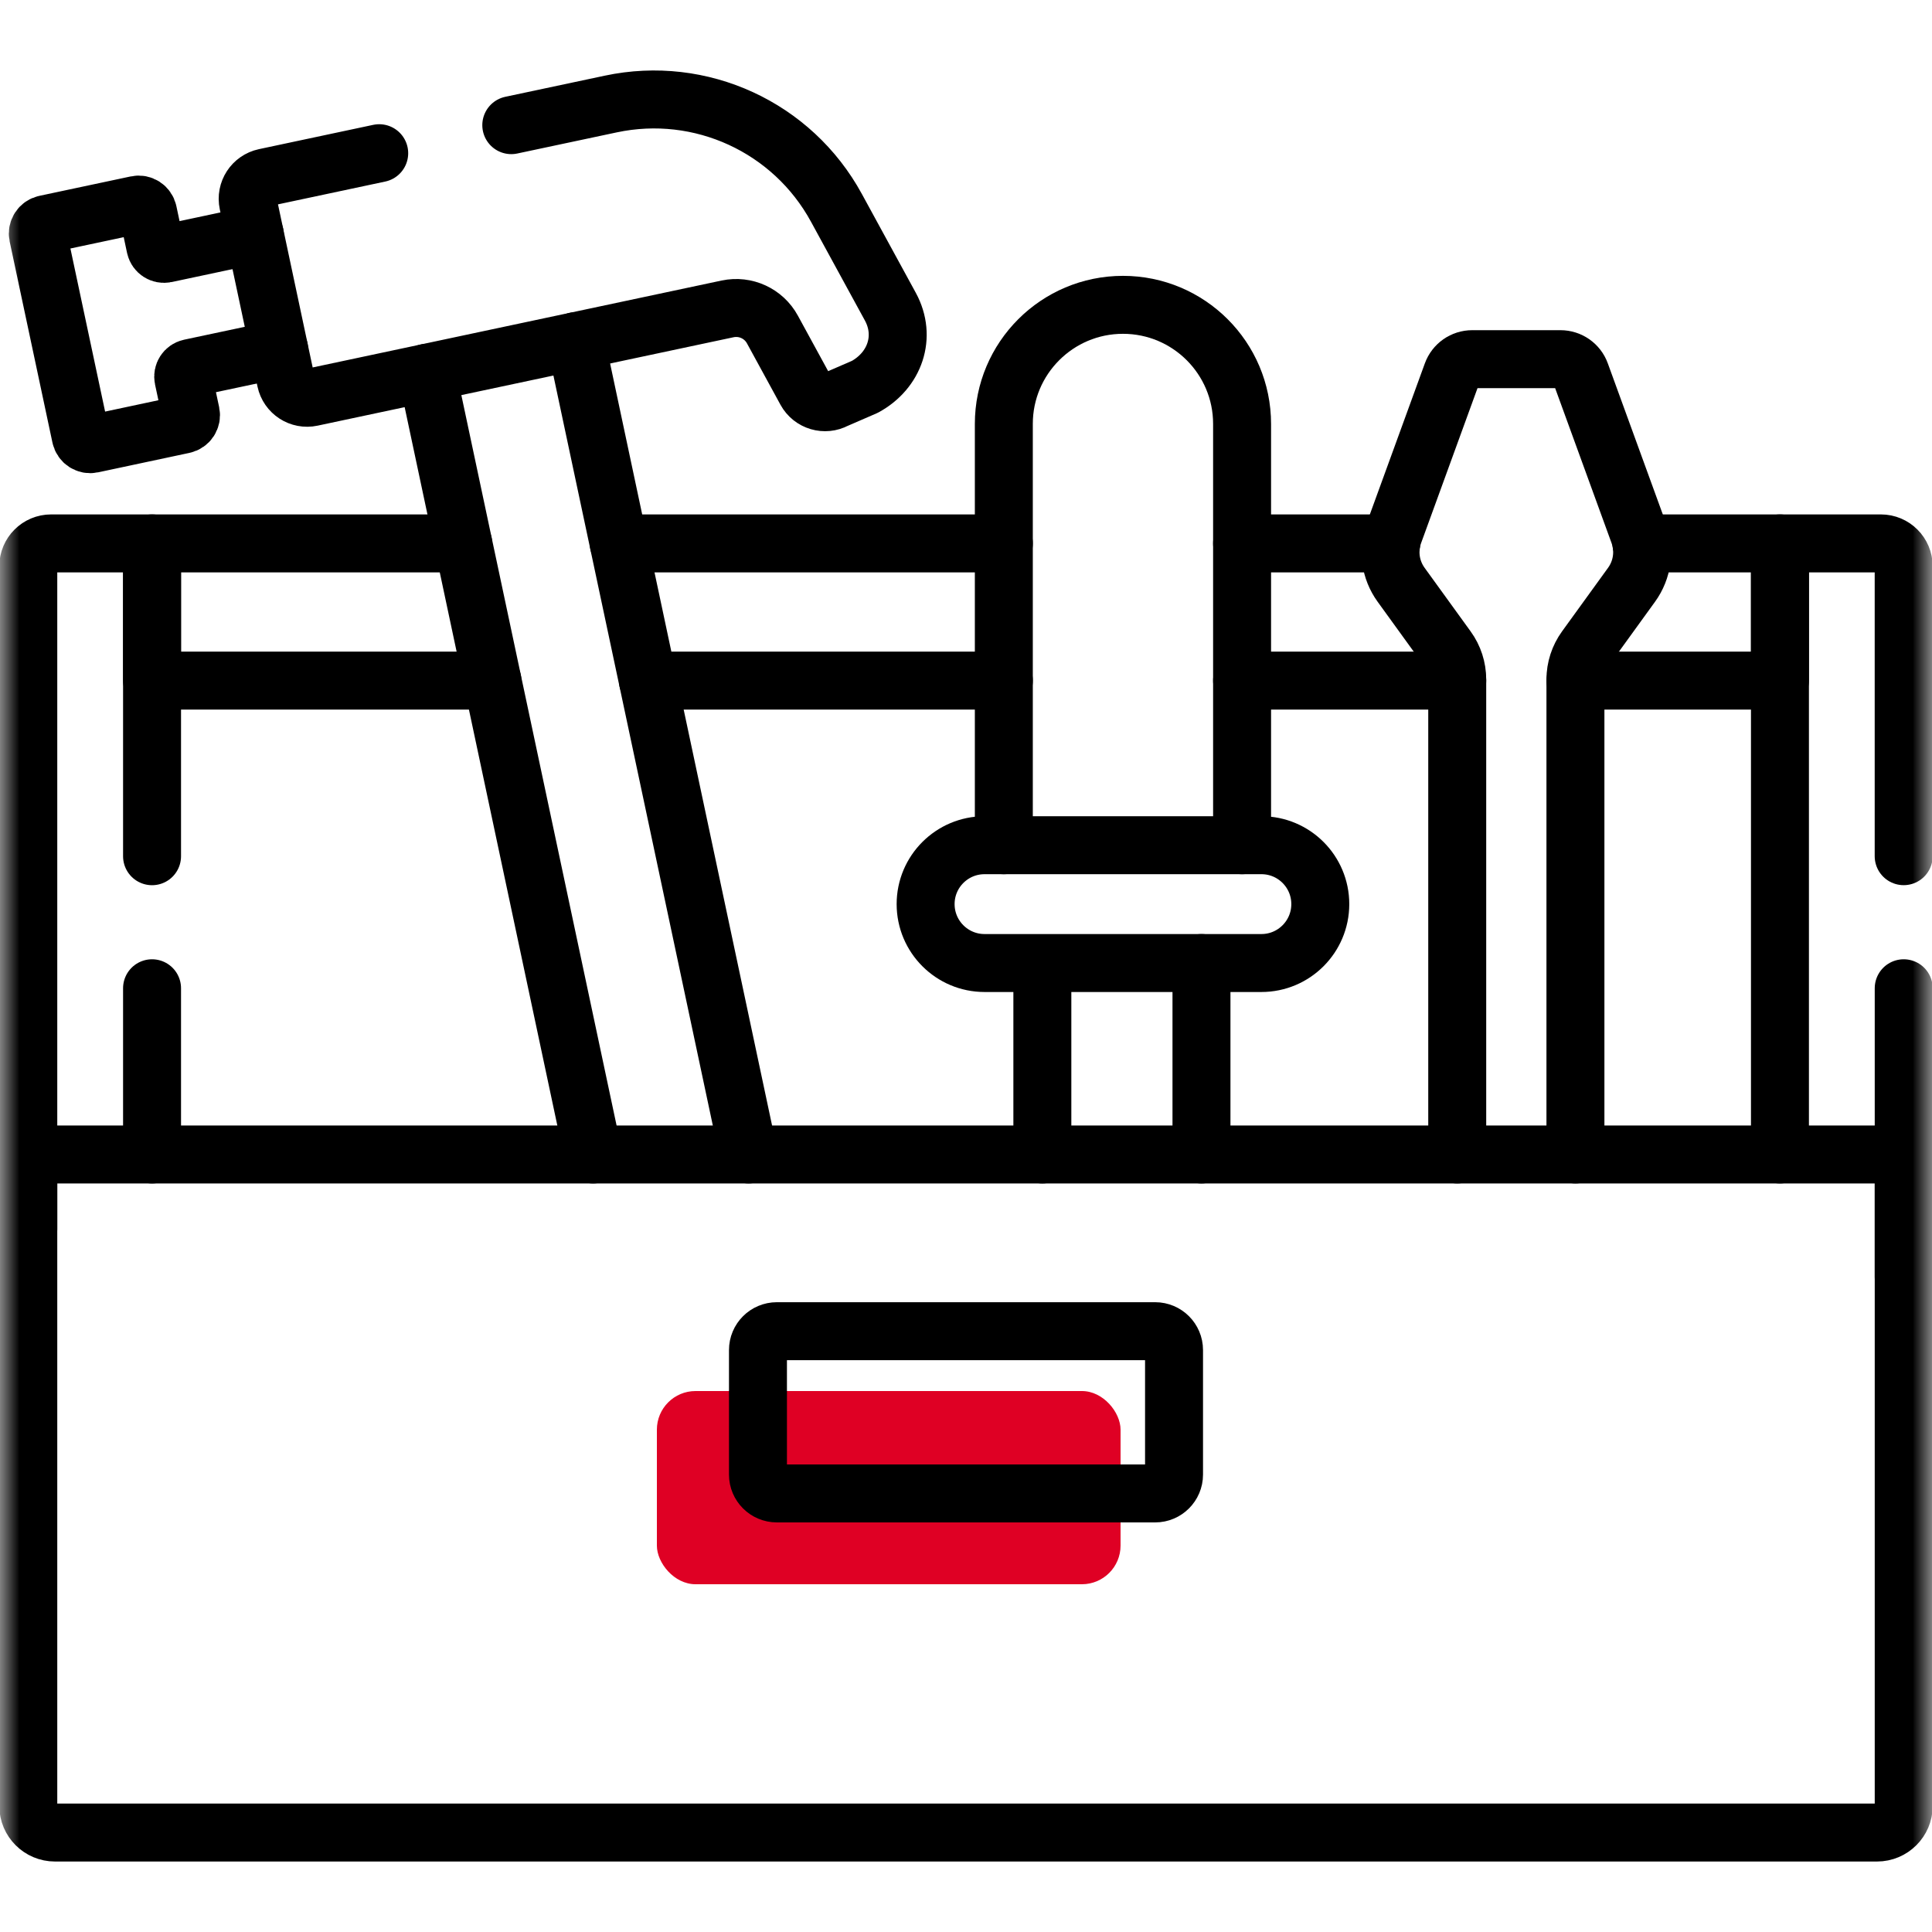
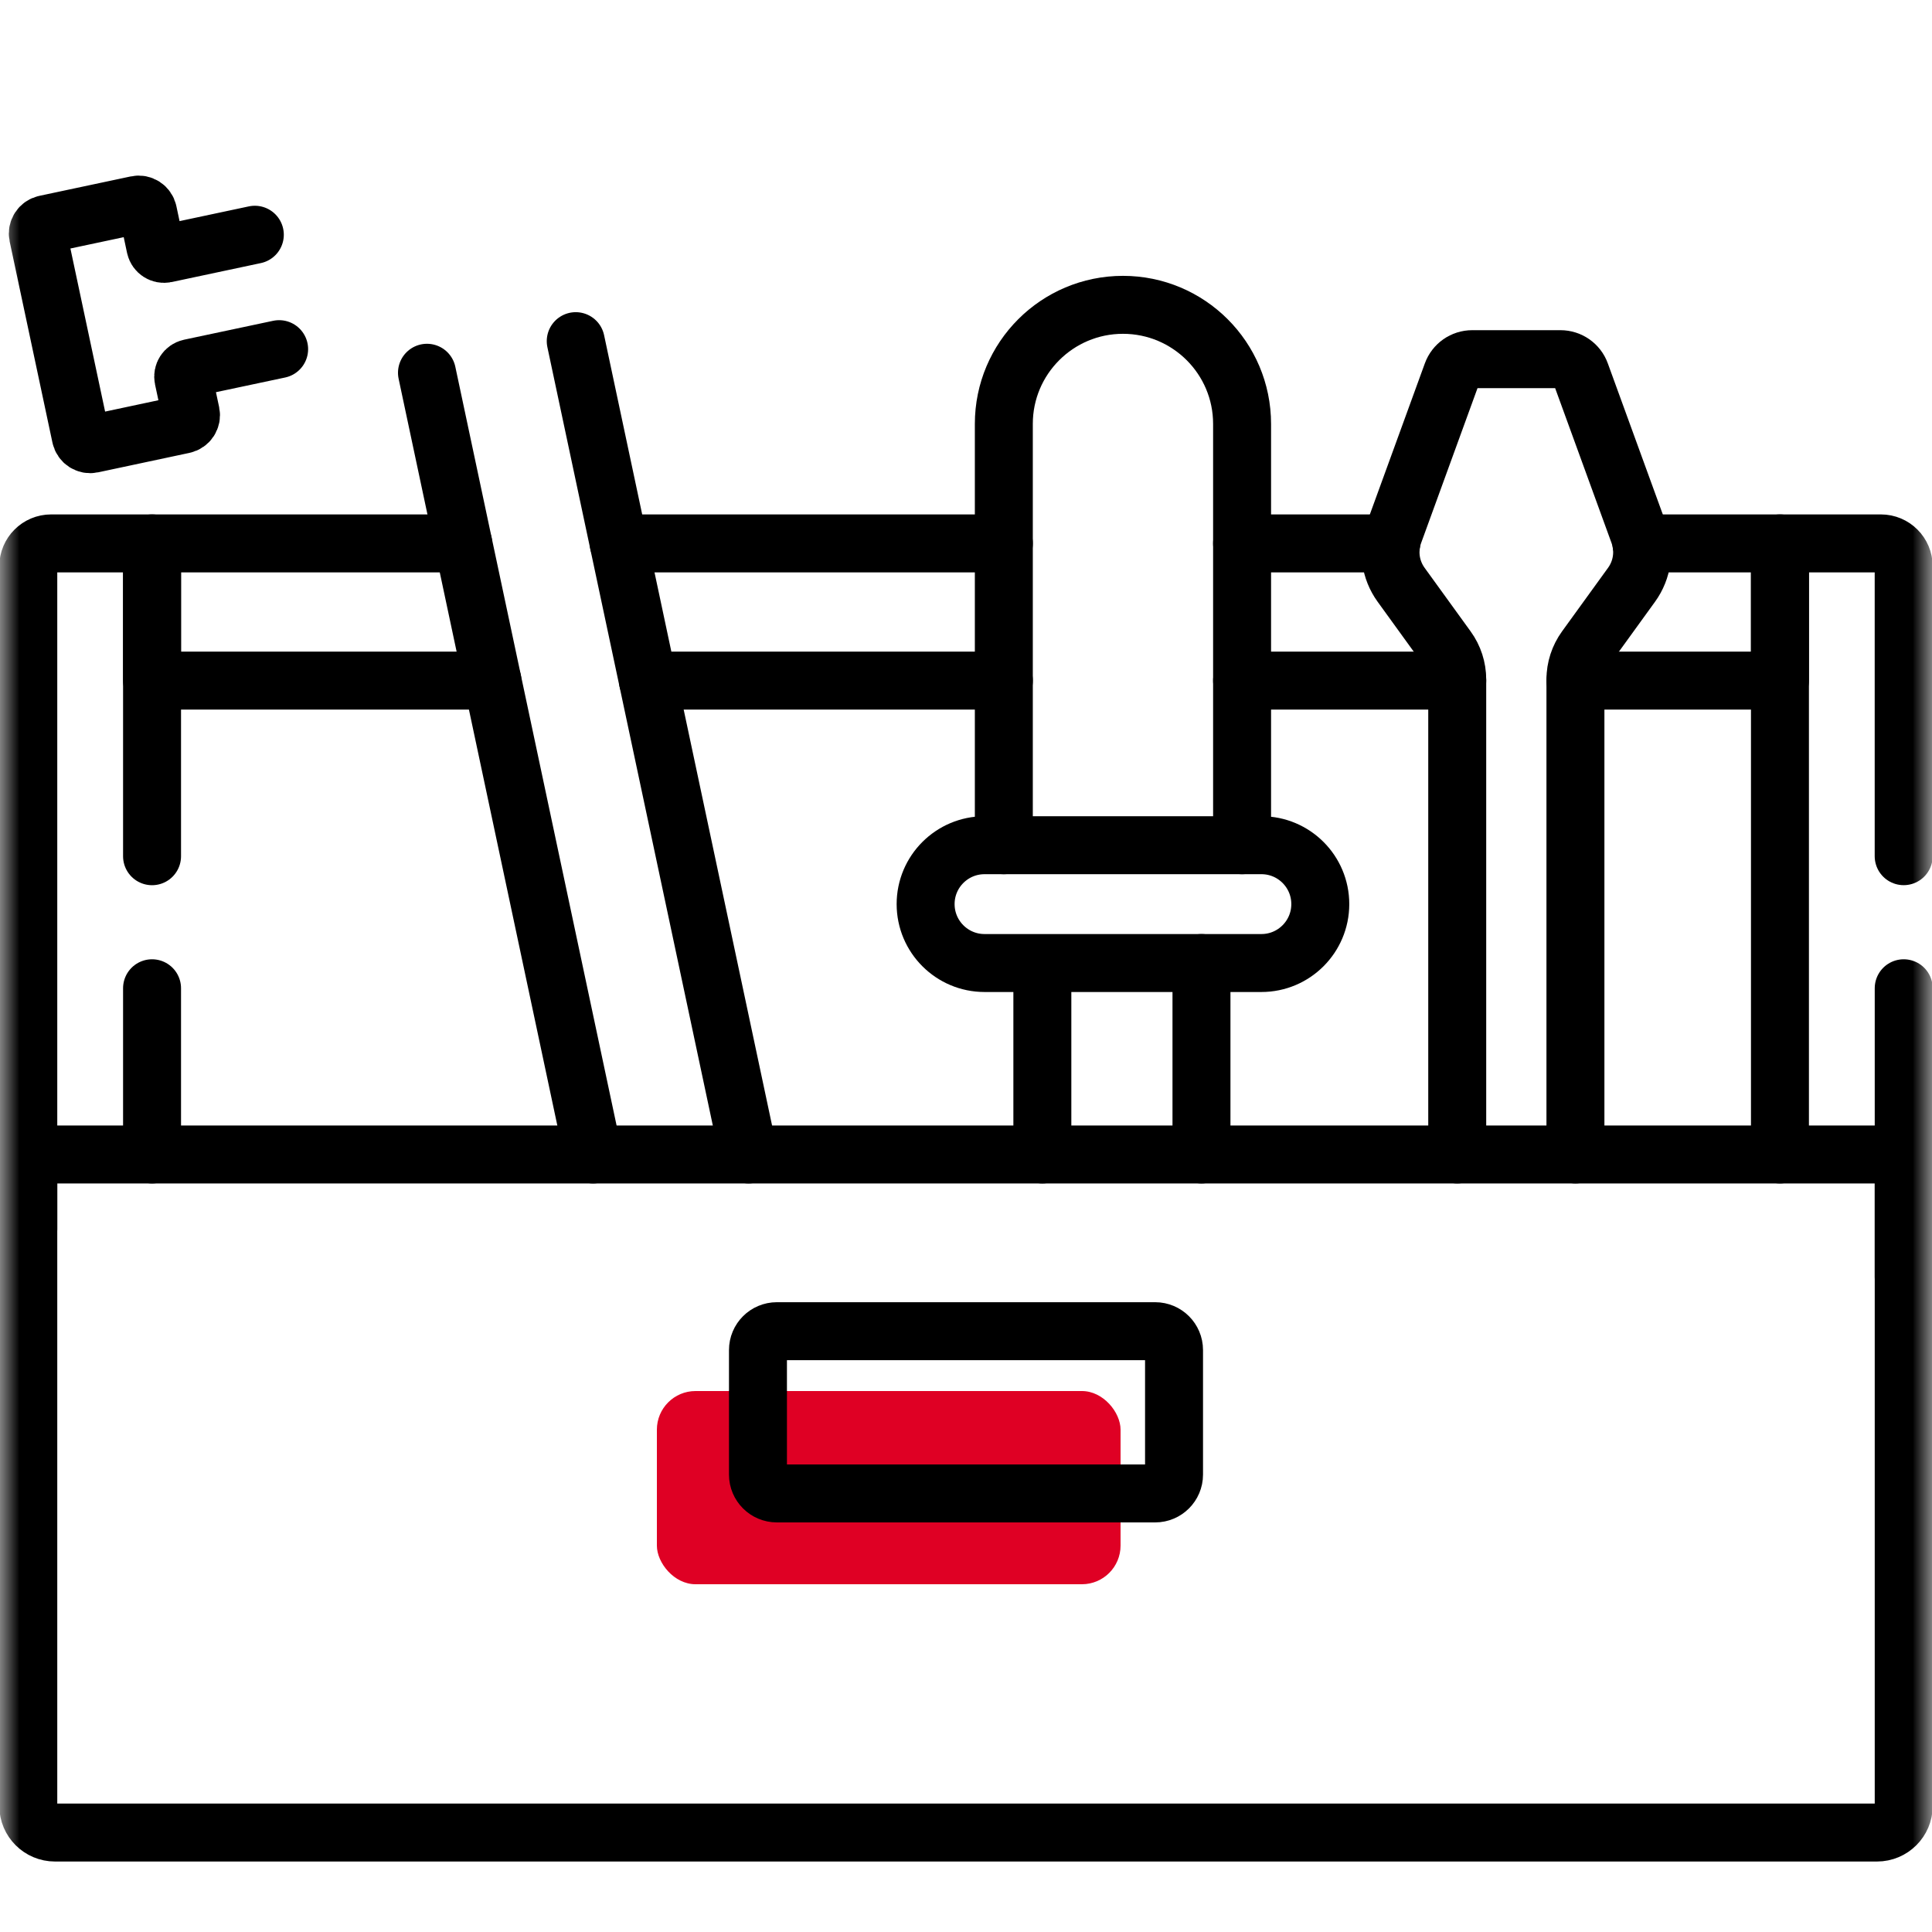
<svg xmlns="http://www.w3.org/2000/svg" width="50" height="50" viewBox="0 0 50 50" fill="none">
  <rect x="17" y="36" width="12" height="5" rx="1" fill="#DF0024" />
  <path d="M42.48 14.063H46.065V17.614H40.773" stroke="black" stroke-width="1.5" stroke-miterlimit="10" stroke-linecap="round" stroke-linejoin="round" />
  <path d="M37.713 17.614H32.145" stroke="black" stroke-width="1.5" stroke-miterlimit="10" stroke-linecap="round" stroke-linejoin="round" />
  <path d="M36.005 14.063H32.145" stroke="black" stroke-width="1.5" stroke-miterlimit="10" stroke-linecap="round" stroke-linejoin="round" />
  <path d="M25.98 17.614H16.768" stroke="black" stroke-width="1.5" stroke-miterlimit="10" stroke-linecap="round" stroke-linejoin="round" />
  <path d="M25.98 14.063H16.013" stroke="black" stroke-width="1.5" stroke-miterlimit="10" stroke-linecap="round" stroke-linejoin="round" />
  <path d="M11.988 14.063H3.935V17.614H12.743" stroke="black" stroke-width="1.5" stroke-miterlimit="10" stroke-linecap="round" stroke-linejoin="round" />
  <path d="M31.094 29.878V24.923" stroke="black" stroke-width="1.5" stroke-miterlimit="10" stroke-linecap="round" stroke-linejoin="round" />
  <path d="M26.976 25.011V29.878" stroke="black" stroke-width="1.5" stroke-miterlimit="10" stroke-linecap="round" stroke-linejoin="round" />
  <mask id="mask0_268_2837" style="mask-type:luminance" maskUnits="userSpaceOnUse" x="0" y="0" width="50" height="50">
    <path d="M0 0H50V50H0V0Z" fill="white" />
  </mask>
  <g mask="url(#mask0_268_2837)">
    <path d="M32.645 21.874H25.48C24.638 21.874 23.955 22.556 23.955 23.398C23.955 24.24 24.638 24.923 25.48 24.923H32.645C33.487 24.923 34.169 24.24 34.169 23.398C34.169 22.556 33.487 21.874 32.645 21.874Z" stroke="black" stroke-width="1.5" stroke-miterlimit="10" stroke-linecap="round" stroke-linejoin="round" />
    <path d="M25.979 21.874V10.971C25.979 9.269 27.36 7.889 29.062 7.889C30.765 7.889 32.145 9.269 32.145 10.971V21.874" stroke="black" stroke-width="1.5" stroke-miterlimit="10" stroke-linecap="round" stroke-linejoin="round" />
    <path d="M49.268 25.576V33.052" stroke="black" stroke-width="1.5" stroke-miterlimit="10" stroke-linecap="round" stroke-linejoin="round" />
    <path d="M46.065 29.878V14.063H48.676C49.003 14.063 49.267 14.328 49.267 14.655V22.158" stroke="black" stroke-width="1.5" stroke-miterlimit="10" stroke-linecap="round" stroke-linejoin="round" />
    <path d="M3.935 29.878V25.576" stroke="black" stroke-width="1.5" stroke-miterlimit="10" stroke-linecap="round" stroke-linejoin="round" />
    <path d="M3.935 22.159V14.063H1.324C0.997 14.063 0.732 14.328 0.732 14.655V31.81" stroke="black" stroke-width="1.5" stroke-miterlimit="10" stroke-linecap="round" stroke-linejoin="round" />
    <path d="M15.35 29.878L11.05 9.647" stroke="black" stroke-width="1.5" stroke-miterlimit="10" stroke-linecap="round" stroke-linejoin="round" />
    <path d="M19.374 29.878L14.9 8.829" stroke="black" stroke-width="1.5" stroke-miterlimit="10" stroke-linecap="round" stroke-linejoin="round" />
    <path d="M6.595 6.075L4.291 6.565C4.169 6.591 4.049 6.513 4.022 6.391L3.831 5.49C3.803 5.357 3.671 5.271 3.537 5.3L1.175 5.802C1.042 5.83 0.956 5.961 0.984 6.095L2.091 11.299C2.119 11.433 2.251 11.519 2.385 11.49L4.747 10.987C4.88 10.959 4.966 10.828 4.938 10.694L4.746 9.794C4.72 9.671 4.798 9.551 4.92 9.525L7.224 9.036" stroke="black" stroke-width="1.5" stroke-miterlimit="10" stroke-linecap="round" stroke-linejoin="round" />
-     <path d="M9.814 3.965L6.856 4.594C6.552 4.659 6.357 4.958 6.422 5.262L7.397 9.848C7.462 10.153 7.761 10.347 8.065 10.282L18.83 7.994C19.293 7.896 19.765 8.113 19.991 8.529L20.857 10.116C21.006 10.389 21.349 10.49 21.622 10.341L22.383 10.011C23.158 9.588 23.465 8.712 23.042 7.936L21.646 5.378C20.508 3.289 18.133 2.197 15.807 2.692L13.232 3.239" stroke="black" stroke-width="1.5" stroke-miterlimit="10" stroke-linecap="round" stroke-linejoin="round" />
    <path d="M40.772 29.878V17.584C40.772 17.295 40.864 17.014 41.033 16.78L42.225 15.133C42.505 14.746 42.575 14.247 42.412 13.799L40.905 9.66C40.826 9.44 40.617 9.295 40.384 9.295H38.101C37.868 9.295 37.66 9.44 37.58 9.66L36.073 13.799C35.91 14.247 35.98 14.746 36.26 15.133L37.452 16.78C37.622 17.014 37.713 17.295 37.713 17.584V29.878" stroke="black" stroke-width="1.5" stroke-miterlimit="10" stroke-linecap="round" stroke-linejoin="round" />
    <path d="M49.268 29.878H0.732V46.736C0.732 47.117 1.042 47.426 1.423 47.426H48.577C48.958 47.426 49.268 47.117 49.268 46.736V29.878Z" stroke="black" stroke-width="1.5" stroke-miterlimit="10" stroke-linecap="round" stroke-linejoin="round" />
    <path d="M19.616 34.939V38.162C19.616 38.432 19.835 38.65 20.105 38.65H29.896C30.165 38.65 30.384 38.432 30.384 38.162V34.939C30.384 34.67 30.165 34.451 29.896 34.451H20.105C19.835 34.451 19.616 34.67 19.616 34.939Z" stroke="black" stroke-width="1.5" stroke-miterlimit="10" stroke-linecap="round" stroke-linejoin="round" />
  </g>
</svg>